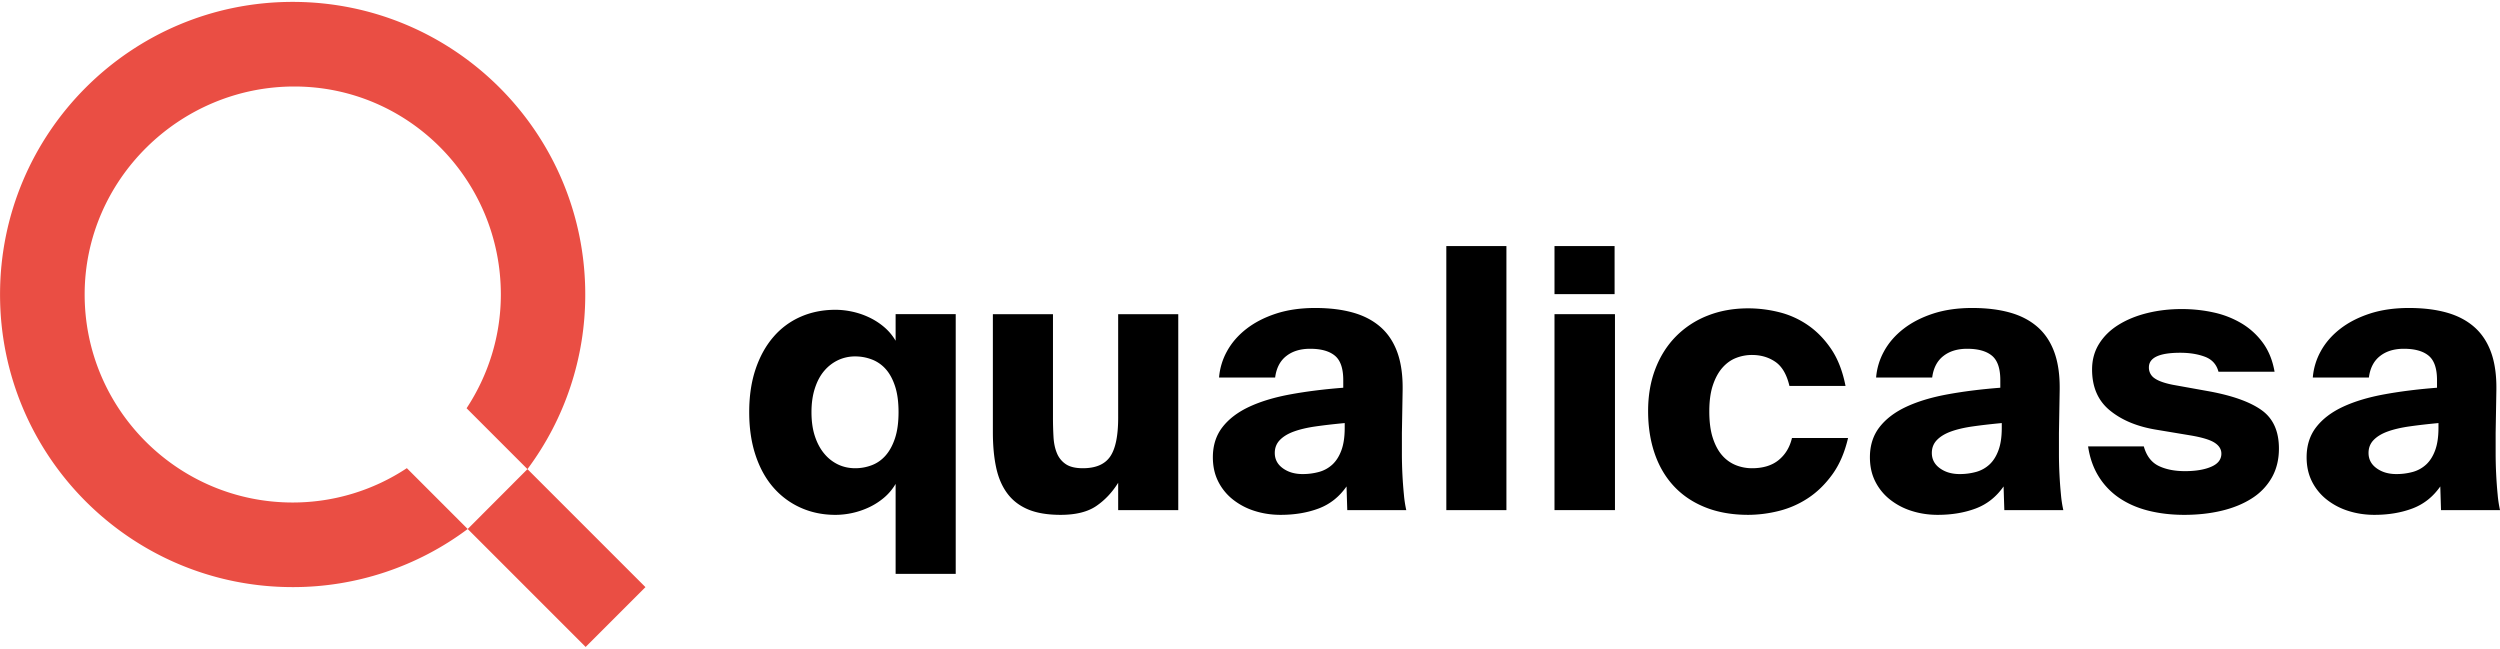
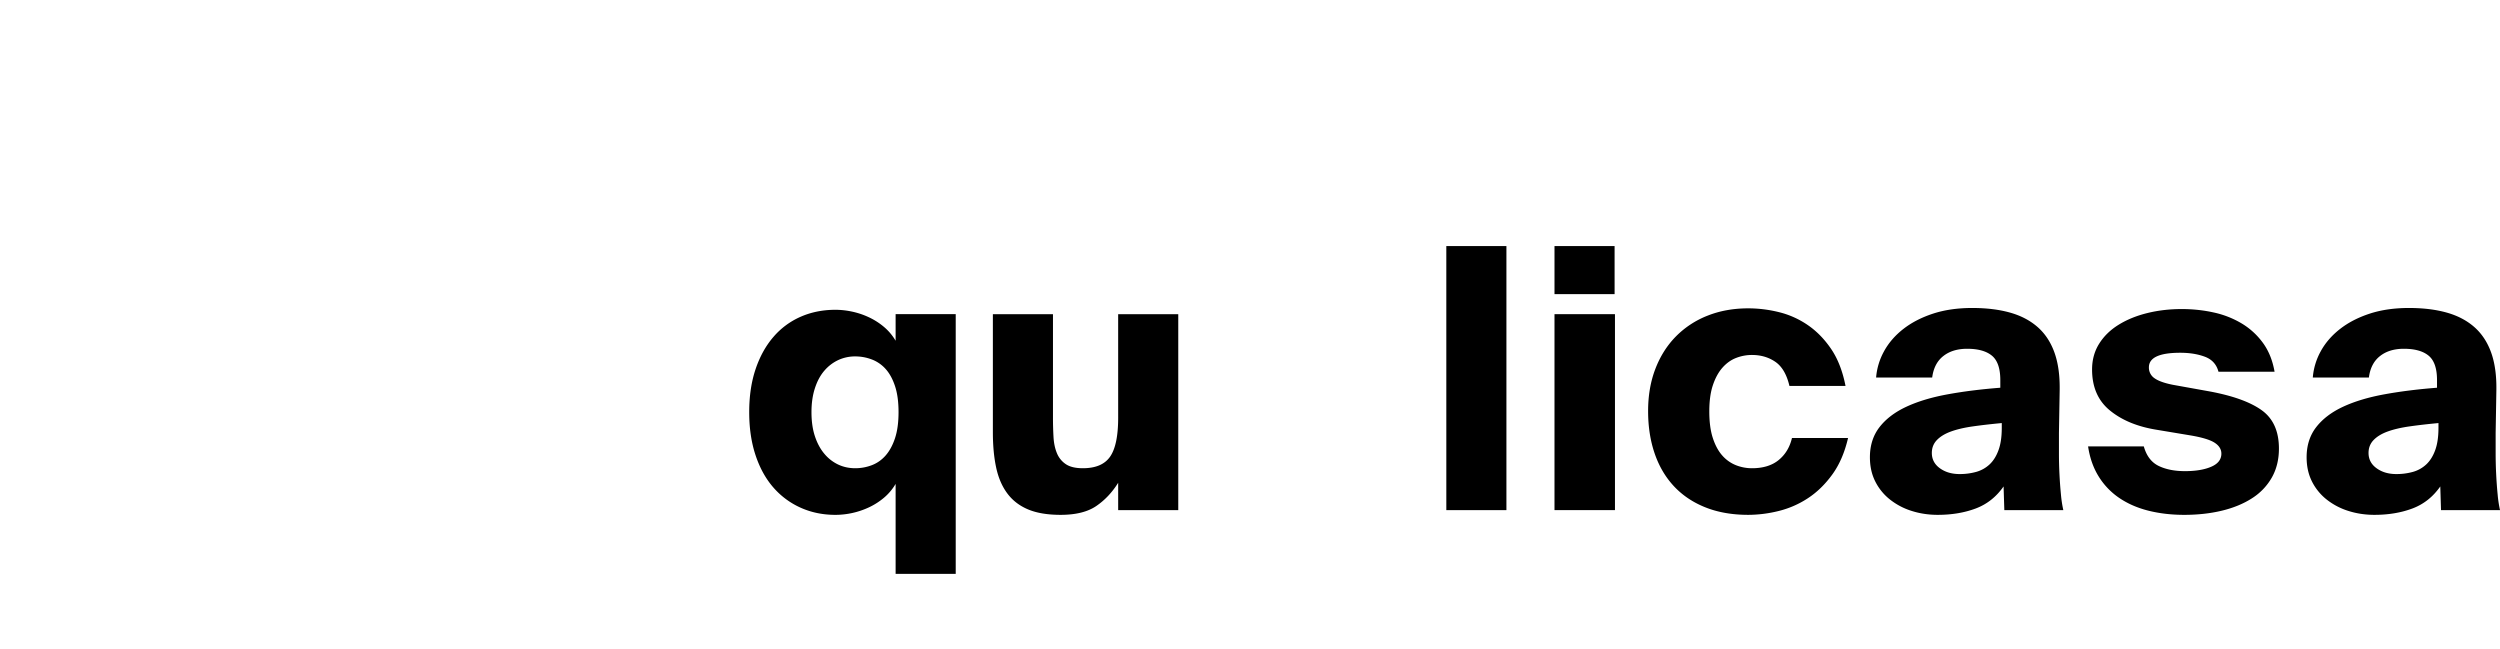
<svg xmlns="http://www.w3.org/2000/svg" width="289" height="75" viewBox="101.59 40.78 288.27 74.38">
  <path d="M204.8 91.07c-.267.812-.624 1.477-1.071 1.994-.45.52-.981.896-1.596 1.135a5.328 5.328 0 0 1-1.932.356c-.7 0-1.352-.139-1.953-.42a4.659 4.659 0 0 1-1.596-1.239c-.462-.545-.827-1.217-1.092-2.016-.267-.797-.4-1.728-.4-2.793 0-1.035.133-1.959.4-2.77.265-.813.63-1.485 1.092-2.017a4.764 4.764 0 0 1 1.596-1.218 4.593 4.593 0 0 1 1.953-.42c.672 0 1.316.12 1.932.357a4.087 4.087 0 0 1 1.596 1.113c.447.504.804 1.162 1.07 1.974s.4 1.805.4 2.981c0 1.177-.134 2.17-.4 2.983m.063-11.214a6.174 6.174 0 0 0-1.344-1.596 7.883 7.883 0 0 0-1.742-1.113 8.937 8.937 0 0 0-1.932-.65 9.19 9.19 0 0 0-1.911-.211c-1.456 0-2.793.266-4.01.798a8.741 8.741 0 0 0-3.151 2.331c-.882 1.023-1.568 2.261-2.058 3.717-.49 1.456-.734 3.108-.734 4.955 0 1.848.244 3.508.734 4.977.49 1.471 1.176 2.71 2.058 3.718a9.078 9.078 0 0 0 3.15 2.33c1.218.547 2.555.82 4.01.82a9.185 9.185 0 0 0 3.844-.862 7.83 7.83 0 0 0 1.742-1.112c.532-.448.98-.98 1.344-1.596v10.373h6.93V76.79h-6.93Z" />
  <path d="M230.524 88.717c0 2.1-.308 3.6-.924 4.494-.616.897-1.667 1.344-3.15 1.344-.84 0-1.492-.154-1.953-.462a2.763 2.763 0 0 1-1.03-1.26c-.223-.53-.357-1.154-.398-1.869a38.474 38.474 0 0 1-.063-2.288V76.791h-6.93v13.606c0 1.54.126 2.9.378 4.074.252 1.176.679 2.17 1.282 2.982.6.812 1.398 1.428 2.393 1.848.993.42 2.247.63 3.759.63 1.736 0 3.1-.336 4.094-1.007.994-.673 1.842-1.568 2.542-2.69v3.151h6.929V76.791h-6.93Z" />
-   <path d="M256.646 89.894c0 1.036-.125 1.897-.378 2.583-.251.686-.595 1.232-1.028 1.638a3.706 3.706 0 0 1-1.534.86 7.014 7.014 0 0 1-1.932.252c-.896 0-1.652-.224-2.268-.672-.616-.446-.924-1.036-.924-1.764 0-.588.196-1.084.588-1.49.392-.406.939-.735 1.638-.987.7-.252 1.548-.448 2.54-.588.994-.14 2.094-.267 3.298-.379zm6.656 5.417a48.71 48.71 0 0 1-.062-2.477v-2.352l.084-4.915c.028-1.706-.175-3.162-.608-4.366-.435-1.204-1.087-2.184-1.954-2.94-.868-.756-1.932-1.31-3.192-1.66-1.26-.35-2.702-.524-4.326-.524-1.68 0-3.184.216-4.515.65-1.33.435-2.47 1.023-3.423 1.764-.952.742-1.693 1.596-2.225 2.562a7.473 7.473 0 0 0-.924 3.045h6.467c.14-1.092.568-1.917 1.282-2.477.714-.562 1.63-.84 2.75-.84 1.26 0 2.212.265 2.856.797.644.532.966 1.47.966 2.813v.883c-2.184.168-4.2.42-6.048.756-1.848.336-3.437.812-4.766 1.428-1.33.616-2.367 1.4-3.108 2.352-.742.952-1.114 2.115-1.114 3.485 0 1.036.203 1.96.61 2.772a6.185 6.185 0 0 0 1.68 2.079 7.748 7.748 0 0 0 2.498 1.324c.952.307 1.96.461 3.024.461 1.624 0 3.087-.245 4.39-.734 1.3-.49 2.373-1.338 3.212-2.542l.085 2.731h6.803a13.647 13.647 0 0 1-.272-1.785 49.998 49.998 0 0 1-.17-2.29" />
  <path d="M268.363 99.385h6.929V68.936h-6.93z" />
  <path d="M287.765 68.936h-6.929v5.544h6.93z" />
  <path d="M280.836 99.385h6.972V76.791h-6.972z" />
  <path d="M306.686 93.61c-.77.631-1.799.946-3.087.946a5.025 5.025 0 0 1-1.805-.336 4.119 4.119 0 0 1-1.576-1.092c-.461-.504-.833-1.176-1.112-2.016-.281-.84-.42-1.876-.42-3.108 0-1.204.139-2.219.42-3.045.279-.826.65-1.498 1.112-2.016.463-.518.988-.888 1.576-1.112a5.025 5.025 0 0 1 1.805-.336c1.036 0 1.939.265 2.71.797.769.532 1.308 1.456 1.616 2.772h6.468c-.336-1.708-.89-3.13-1.66-4.263-.77-1.134-1.666-2.05-2.687-2.75a10.12 10.12 0 0 0-3.317-1.491 14.726 14.726 0 0 0-3.55-.441c-1.708 0-3.27.28-4.682.84a10.492 10.492 0 0 0-3.655 2.393c-1.021 1.036-1.812 2.283-2.372 3.739-.561 1.456-.84 3.08-.84 4.87 0 1.792.252 3.424.756 4.894.504 1.47 1.245 2.73 2.225 3.78.98 1.05 2.19 1.862 3.634 2.436 1.44.573 3.086.86 4.934.86a14.72 14.72 0 0 0 3.486-.44 10.853 10.853 0 0 0 3.38-1.471c1.05-.685 1.989-1.595 2.814-2.73.827-1.134 1.436-2.54 1.827-4.22h-6.467c-.252 1.065-.762 1.911-1.533 2.54" />
  <path d="M332.41 89.894c0 1.036-.125 1.897-.379 2.583-.25.686-.594 1.232-1.028 1.638a3.706 3.706 0 0 1-1.533.86 7.014 7.014 0 0 1-1.932.252c-.896 0-1.652-.224-2.268-.672-.616-.446-.924-1.036-.924-1.764 0-.588.196-1.084.588-1.49.392-.406.939-.735 1.637-.987.7-.252 1.548-.448 2.542-.588.993-.14 2.093-.267 3.297-.379zm6.656 5.417a48.71 48.71 0 0 1-.063-2.477v-2.352l.084-4.915c.028-1.706-.174-3.162-.608-4.366-.434-1.204-1.086-2.184-1.953-2.94-.868-.756-1.932-1.31-3.192-1.66-1.26-.35-2.703-.524-4.327-.524-1.68 0-3.184.216-4.514.65-1.33.435-2.471 1.023-3.423 1.764-.952.742-1.693 1.596-2.225 2.562a7.473 7.473 0 0 0-.924 3.045h6.466c.142-1.092.568-1.917 1.283-2.477.713-.562 1.63-.84 2.75-.84 1.26 0 2.211.265 2.855.797.644.532.967 1.47.967 2.813v.883c-2.184.168-4.2.42-6.048.756-1.848.336-3.437.812-4.767 1.428-1.329.616-2.366 1.4-3.108 2.352-.741.952-1.113 2.115-1.113 3.485 0 1.036.203 1.96.61 2.772a6.185 6.185 0 0 0 1.68 2.079 7.748 7.748 0 0 0 2.498 1.324c.952.307 1.96.461 3.024.461 1.624 0 3.087-.245 4.39-.734 1.3-.49 2.373-1.338 3.211-2.542l.086 2.731h6.802a13.647 13.647 0 0 1-.272-1.785 49.998 49.998 0 0 1-.169-2.29" />
  <path d="M362.396 87.877c-1.316-.952-3.332-1.68-6.048-2.184l-4.2-.756c-.98-.194-1.687-.446-2.121-.756a1.466 1.466 0 0 1-.651-1.26c0-1.118 1.204-1.68 3.612-1.68 1.092 0 2.044.155 2.856.463.812.308 1.33.881 1.553 1.721h6.468c-.224-1.286-.665-2.386-1.322-3.296a8.297 8.297 0 0 0-2.436-2.248 10.675 10.675 0 0 0-3.234-1.28c-1.19-.266-2.429-.4-3.717-.4-1.4 0-2.723.155-3.968.463-1.247.308-2.347.756-3.297 1.344-.954.588-1.702 1.316-2.247 2.184-.547.868-.82 1.863-.82 2.981 0 2.016.679 3.586 2.037 4.704 1.359 1.12 3.128 1.863 5.314 2.227l4.032.672c1.314.224 2.232.504 2.75.84.518.335.776.755.776 1.26 0 .67-.392 1.175-1.176 1.51-.782.338-1.792.505-3.024.505-1.202 0-2.218-.203-3.044-.608-.826-.406-1.393-1.156-1.701-2.247h-6.425c.196 1.316.601 2.47 1.217 3.464a8.19 8.19 0 0 0 2.373 2.479c.966.657 2.086 1.148 3.36 1.47 1.274.32 2.652.482 4.136.482 1.568 0 3.018-.162 4.348-.483 1.33-.321 2.484-.797 3.464-1.428a6.805 6.805 0 0 0 2.29-2.393c.546-.967.818-2.08.818-3.34 0-1.987-.657-3.458-1.973-4.41" />
  <path d="M382.765 89.894c0 1.036-.126 1.897-.379 2.583-.25.686-.595 1.232-1.028 1.638a3.706 3.706 0 0 1-1.533.86 7.014 7.014 0 0 1-1.932.252c-.896 0-1.652-.224-2.268-.672-.616-.446-.924-1.036-.924-1.764 0-.588.196-1.084.588-1.49.392-.406.938-.735 1.637-.987.7-.252 1.548-.448 2.541-.588.995-.14 2.094-.267 3.298-.379zm6.825 7.707a49.998 49.998 0 0 1-.232-4.767v-2.352l.084-4.915c.028-1.706-.175-3.162-.608-4.366-.435-1.204-1.087-2.184-1.953-2.94-.868-.756-1.932-1.31-3.192-1.66-1.26-.35-2.703-.524-4.327-.524-1.68 0-3.184.216-4.515.65-1.329.435-2.47 1.023-3.422 1.764-.952.742-1.694 1.596-2.226 2.562a7.473 7.473 0 0 0-.924 3.045h6.467c.141-1.092.568-1.917 1.283-2.477.713-.562 1.629-.84 2.75-.84 1.26 0 2.211.265 2.855.797.644.532.967 1.47.967 2.813v.883c-2.184.168-4.2.42-6.048.756-1.848.336-3.438.812-4.767 1.428-1.33.616-2.367 1.4-3.108 2.352-.741.952-1.113 2.115-1.113 3.485 0 1.036.202 1.96.609 2.772a6.185 6.185 0 0 0 1.68 2.079 7.748 7.748 0 0 0 2.499 1.324c.952.307 1.96.461 3.024.461 1.624 0 3.086-.245 4.389-.734 1.301-.49 2.373-1.338 3.213-2.542l.084 2.731h6.803a13.647 13.647 0 0 1-.272-1.785" />
-   <path d="M135.335 98.508c-13.226 0-23.984-10.758-23.984-23.984 0-13.225 10.949-23.985 24.174-23.985 13.166 0 23.816 10.76 23.816 23.985 0 4.84-1.474 9.342-3.95 13.115l7.018 7.019a33.583 33.583 0 0 0 6.666-20.134c0-18.634-15.107-33.741-33.74-33.741-18.634 0-33.74 15.107-33.74 33.741s15.106 33.739 33.74 33.739a33.595 33.595 0 0 0 20.184-6.7l-7.016-7.016a23.822 23.822 0 0 1-13.168 3.961" fill="#ea4e44" />
-   <path d="m155.519 101.563 13.6 13.6 6.897-6.897-13.607-13.608Z" fill="#ea4e44" />
</svg>